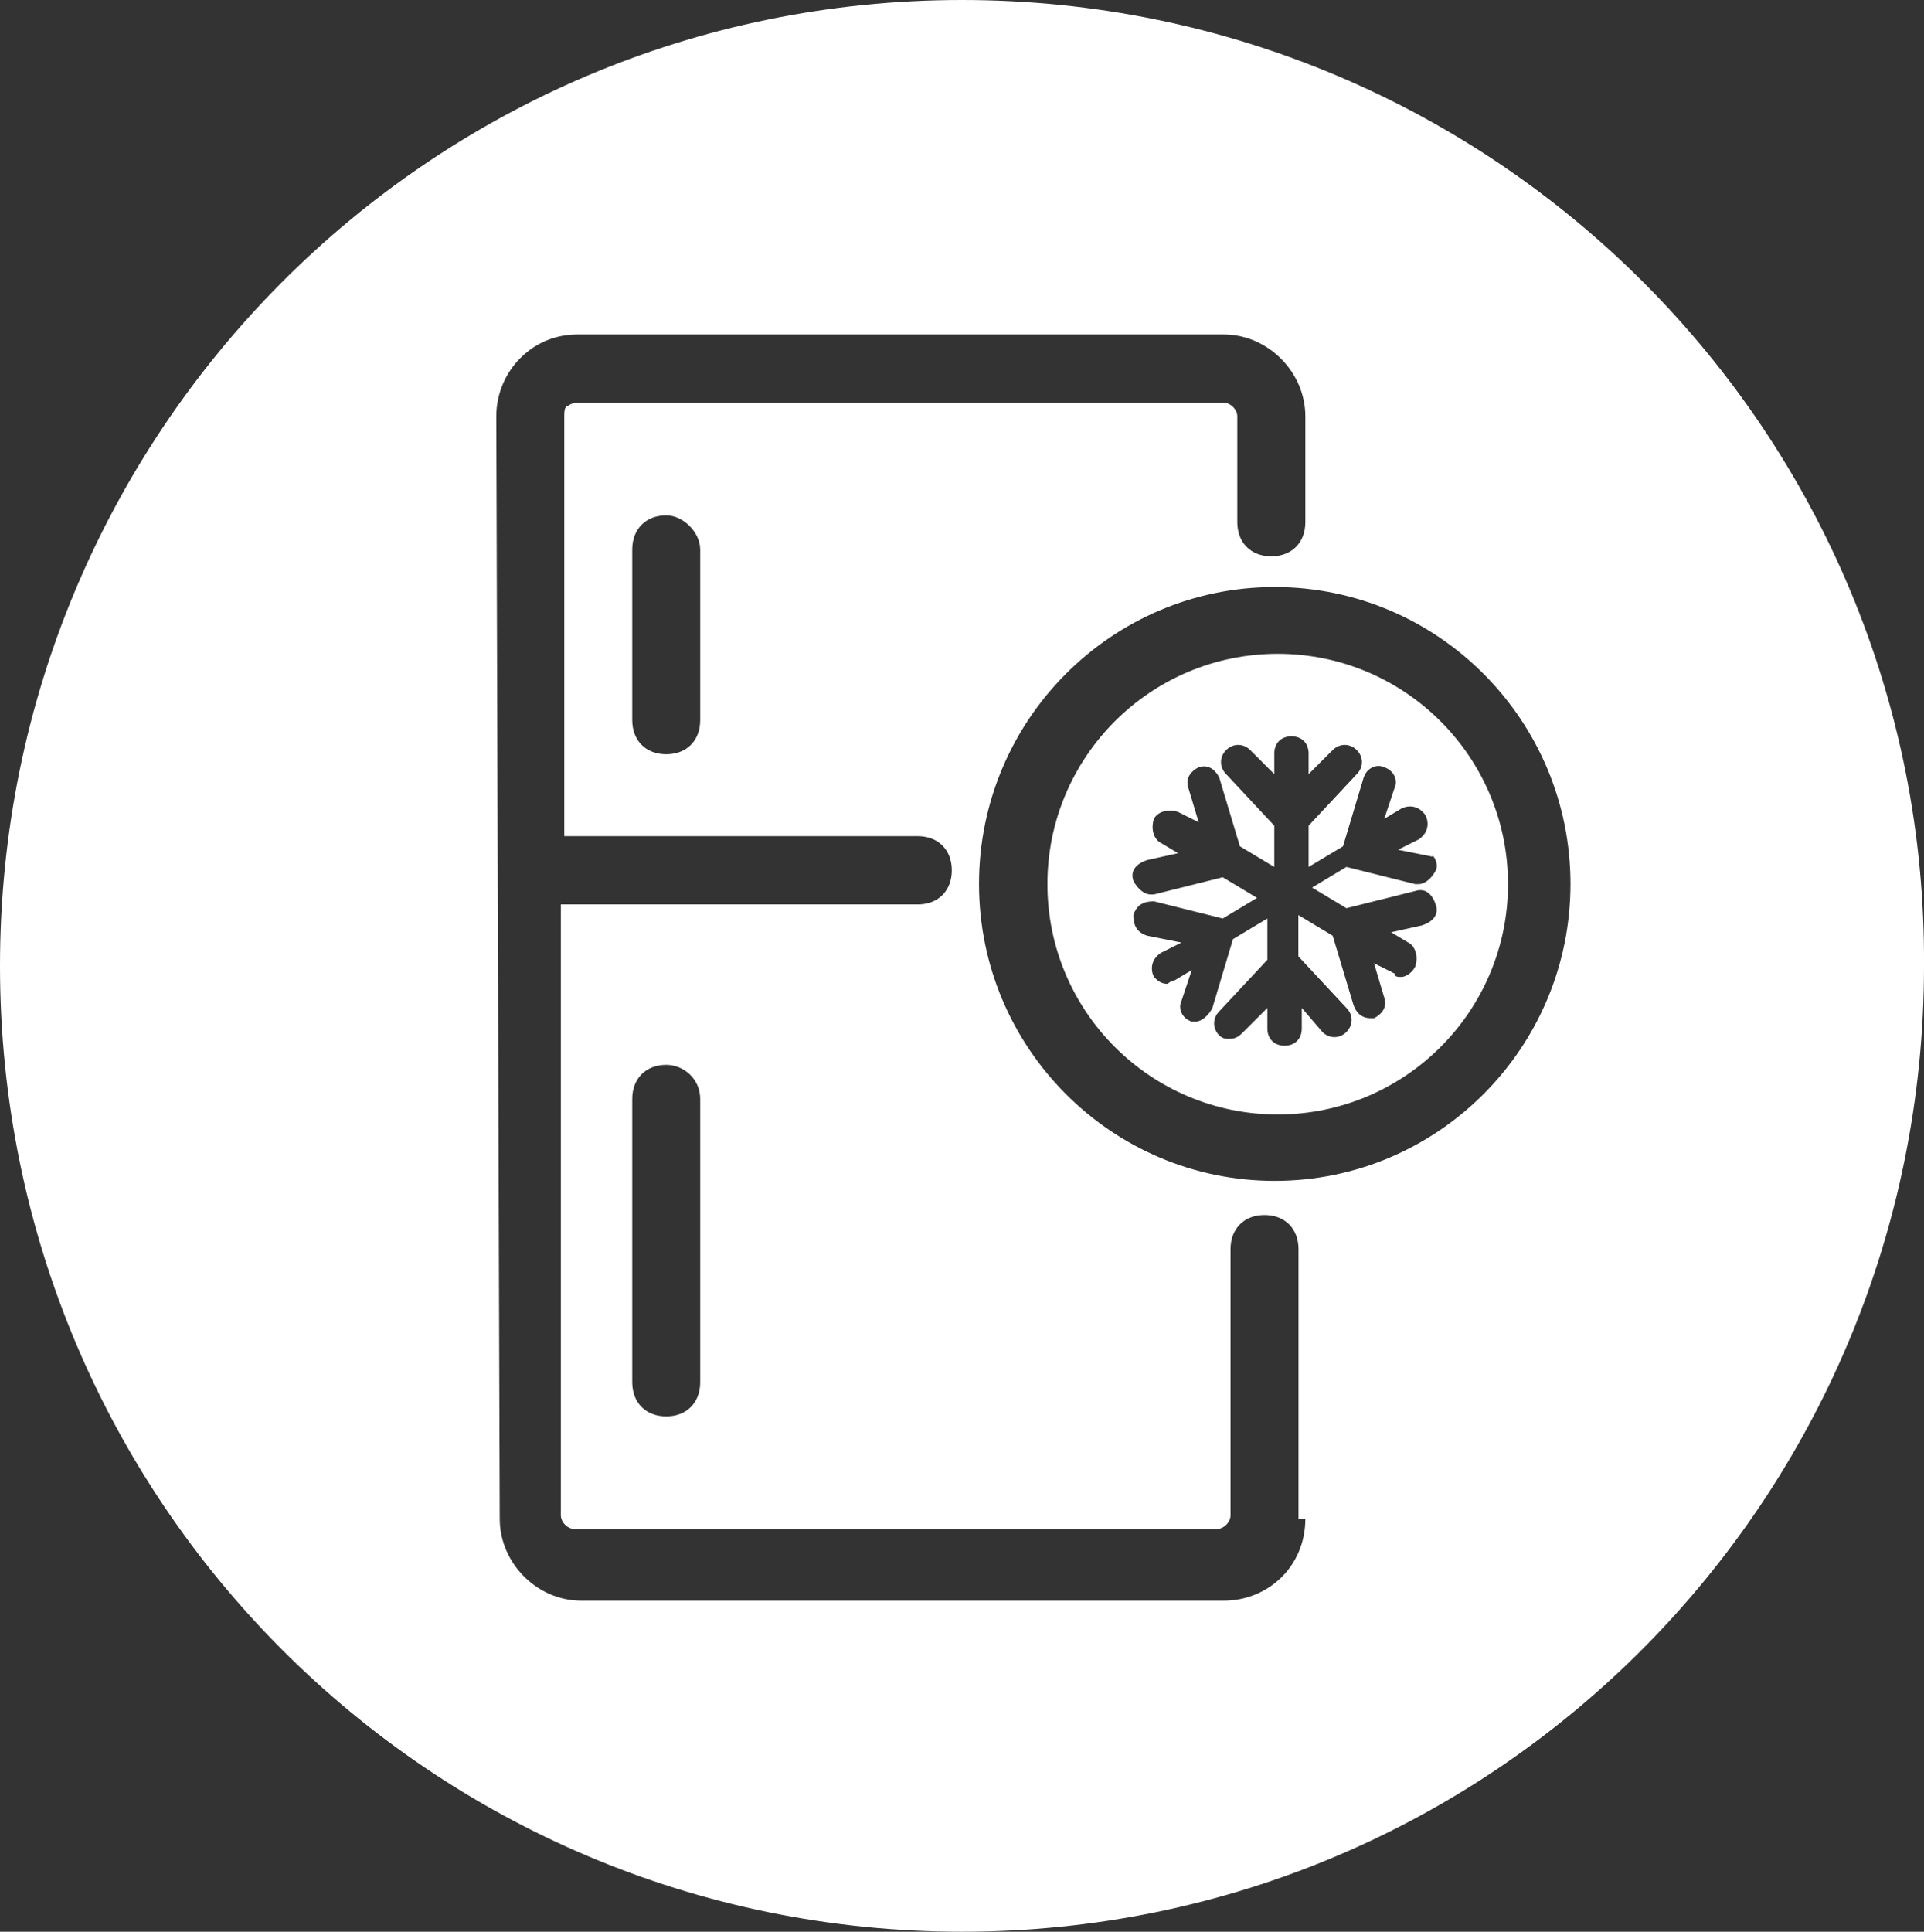
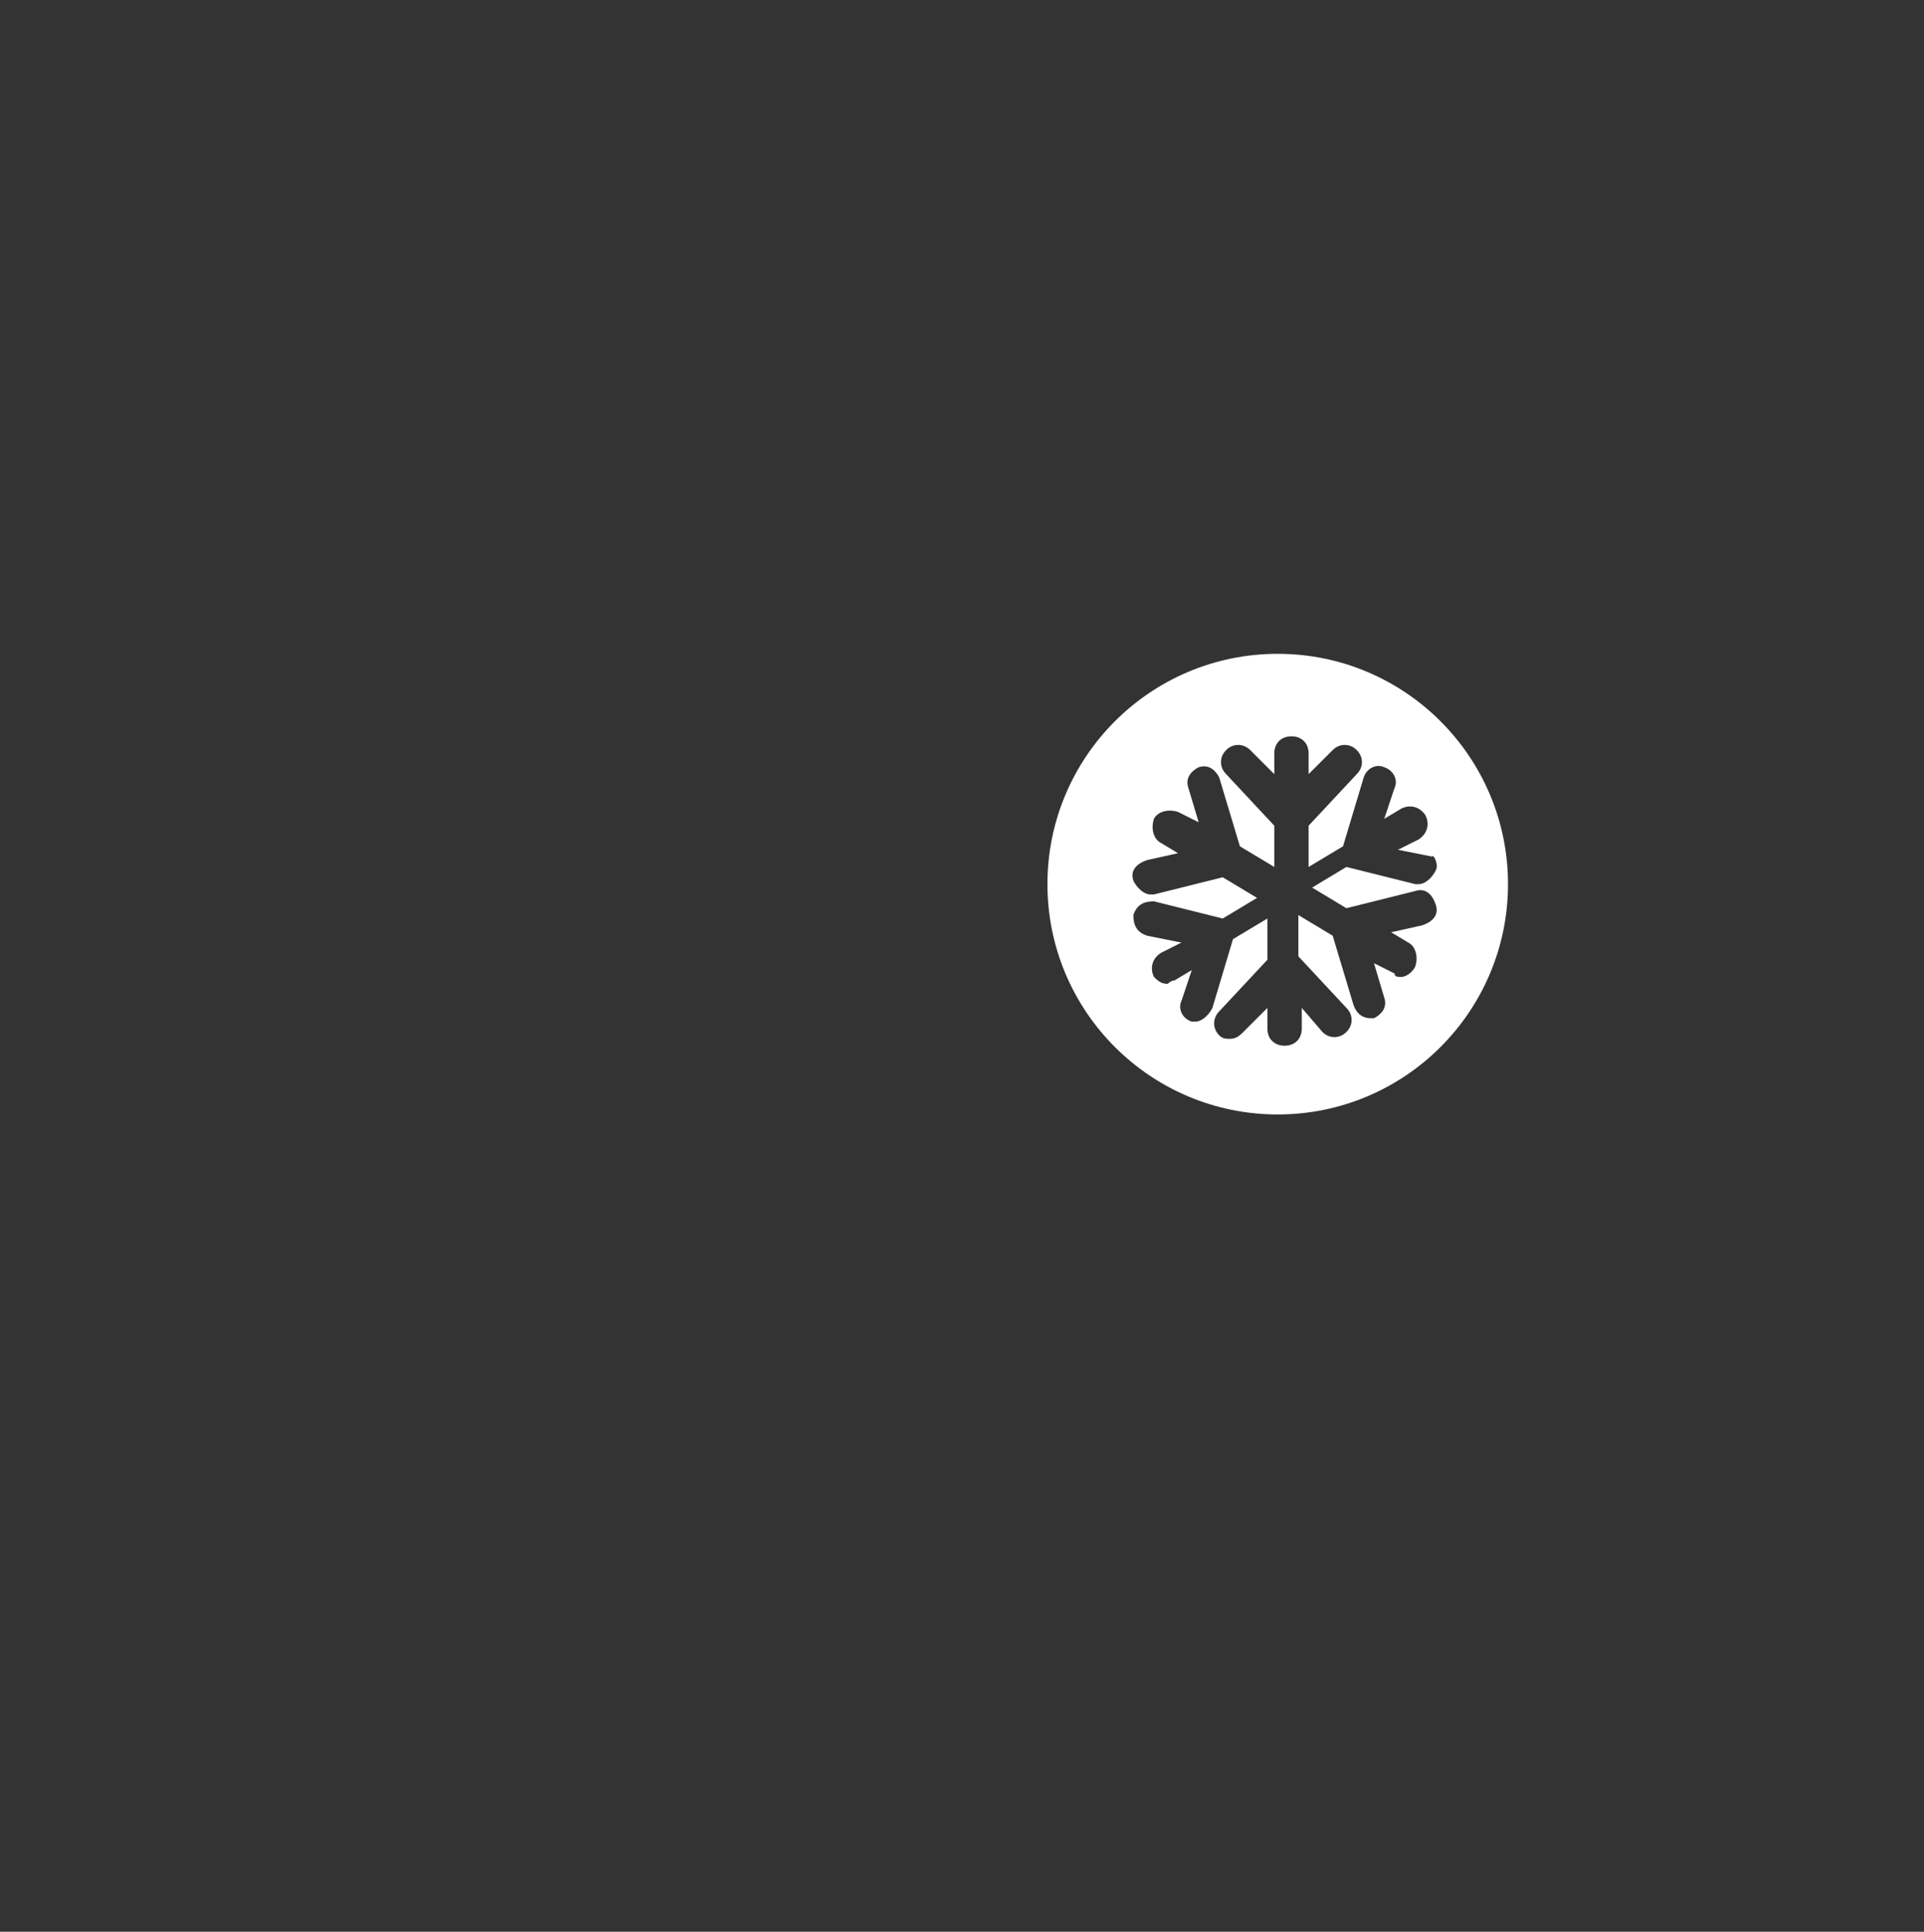
<svg xmlns="http://www.w3.org/2000/svg" width="259" height="260" xml:space="preserve">
  <rect width="100%" height="100%" fill="#333333" stroke="none" />
  <g transform="translate(-1017 295)">
-     <path d="M1188.6-136.06C1166.63-136.06 1148.79-153.975 1148.79-176.025 1148.79-198.074 1166.63-215.989 1188.6-215.989 1210.56-215.989 1228.41-198.074 1228.41-176.025 1228.41-153.975 1210.56-136.06 1188.6-136.06M1111.26-147.085 1111.26-108.958C1111.26-106.201 1109.43-104.364 1106.69-104.364 1103.94-104.364 1102.11-106.201 1102.11-108.958L1102.11-147.085C1102.11-149.841 1103.94-151.678 1106.69-151.678 1108.98-151.678 1111.26-149.841 1111.26-147.085M1111.26-221.042 1111.26-198.074C1111.26-195.317 1109.43-193.48 1106.69-193.48 1103.94-193.48 1102.11-195.317 1102.11-198.074L1102.11-221.042C1102.11-223.798 1103.94-225.636 1106.69-225.636 1108.98-225.636 1111.26-223.339 1111.26-221.042M1192.72-90.583C1192.72-84.152 1187.68-79.558 1181.73-79.558L1095.25-79.558C1089.3-79.558 1084.27-84.611 1084.27-90.583L1083.81-238.957C1083.81-242.173 1085.18-244.929 1087.01-246.767 1089.3-249.063 1092.05-249.982 1094.79-249.982L1181.73-249.982C1187.68-249.982 1192.72-244.929 1192.72-238.957L1192.72-224.717C1192.72-221.961 1190.89-220.124 1188.14-220.124 1185.39-220.124 1183.56-221.961 1183.56-224.717L1183.56-238.957C1183.56-239.876 1182.65-240.795 1181.73-240.795L1094.79-240.795C1093.88-240.795 1093.42-240.335 1093.42-240.335 1092.96-240.335 1092.96-239.417 1092.96-238.957L1092.96-182.455 1140.55-182.455C1143.3-182.455 1145.13-180.618 1145.13-177.862 1145.13-175.106 1143.3-173.268 1140.55-173.268L1092.5-173.268 1092.5-91.042C1092.5-90.123 1093.42-89.204 1094.33-89.204L1180.82-89.204C1181.73-89.204 1182.65-90.123 1182.65-91.042L1182.65-126.872C1182.65-129.629 1184.48-131.466 1187.22-131.466 1189.97-131.466 1191.8-129.629 1191.8-126.872L1191.8-90.583ZM1146.5-295C1074.66-295 1017-236.66 1017-165 1017-92.88 1075.11-35 1146.5-35 1218.34-35 1276-93.339 1276-165 1276.45-236.66 1218.34-295 1146.5-295" fill="#FFFFFF" fill-rule="evenodd" />
    <path d="M1210.28-177.851C1209.82-176.925 1208.9-176 1207.97-176 1207.97-176 1207.51-176 1207.51-176L1198.25-178.313 1193.63-175.537 1198.25-172.761 1207.51-175.075C1208.9-175.537 1209.82-174.612 1210.28-173.224 1210.75-171.836 1209.82-170.91 1208.43-170.448L1204.27-169.522 1206.58-168.135C1207.51-167.671 1207.97-166.283 1207.51-164.896 1207.05-163.97 1206.12-163.508 1205.66-163.508 1205.19-163.508 1204.73-163.508 1204.73-163.97L1201.96-165.358 1203.34-160.731C1203.81-159.343 1202.88-158.418 1201.96-157.955 1201.96-157.955 1201.49-157.955 1201.49-157.955 1200.57-157.955 1199.64-158.418 1199.18-159.806L1196.4-169.059 1191.78-171.836 1191.78-166.283 1198.25-159.343C1199.18-158.418 1199.18-157.03 1198.25-156.104 1197.33-155.179 1195.94-155.179 1195.02-156.104L1192.24-159.343 1192.24-156.567C1192.24-155.179 1191.31-154.254 1189.93-154.254 1188.54-154.254 1187.61-155.179 1187.61-156.567L1187.61-159.343 1184.37-156.104C1183.91-155.642 1183.45-155.179 1182.52-155.179 1182.06-155.179 1181.6-155.179 1181.13-155.642 1180.21-156.567 1180.21-157.955 1181.13-158.881L1187.61-165.821 1187.61-171.373 1182.98-168.597 1180.21-159.343C1179.75-158.418 1178.82-157.492 1177.9-157.492 1177.9-157.492 1177.43-157.492 1177.43-157.492 1176.04-157.955 1175.58-159.343 1176.04-160.269L1177.43-164.432 1175.12-163.044C1174.66-163.044 1174.19-162.582 1174.19-162.582 1173.27-162.582 1172.81-163.044 1172.34-163.508 1171.88-164.432 1171.88-165.821 1173.27-166.746L1176.04-168.135 1171.42-169.059C1170.03-169.522 1169.57-170.448 1169.57-171.836 1170.03-173.224 1170.95-173.686 1172.34-173.686L1181.6-171.373 1186.22-174.149 1181.6-176.925 1172.34-174.612C1172.34-174.612 1171.88-174.612 1171.88-174.612 1170.95-174.612 1170.03-175.537 1169.57-176.463 1169.1-177.851 1170.03-178.776 1171.42-179.239L1175.58-180.164 1173.27-181.552C1172.34-182.015 1171.88-183.403 1172.34-184.791 1172.81-185.717 1174.19-186.179 1175.58-185.717L1178.36-184.329 1176.97-188.956C1176.51-190.343 1177.43-191.268 1178.36-191.731 1179.75-192.194 1180.67-191.268 1181.13-190.343L1183.91-181.09 1188.54-178.313 1188.54-183.865 1182.06-190.806C1181.13-191.731 1181.13-193.119 1182.06-194.045 1182.98-194.97 1184.37-194.97 1185.3-194.045L1188.54-190.806 1188.54-193.582C1188.54-194.97 1189.46-195.895 1190.85-195.895L1190.85-195.895C1192.24-195.895 1193.16-194.97 1193.16-193.582L1193.16-190.806 1196.4-194.045C1197.33-194.97 1198.72-194.97 1199.64-194.045 1200.57-193.119 1200.57-191.731 1199.64-190.806L1193.16-183.865 1193.16-178.313 1197.79-181.09 1200.57-190.343C1201.03-191.731 1202.42-192.194 1203.34-191.731 1204.73-191.268 1205.19-189.88 1204.73-188.956L1203.34-184.791 1205.66-186.179C1206.58-186.642 1207.97-186.642 1208.9-185.253 1209.36-184.329 1209.36-182.94 1207.97-182.015L1205.19-180.627 1209.82-179.702C1209.82-180.164 1210.75-178.776 1210.28-177.851M1189-207C1171.88-207 1158-193.119 1158-176 1158-158.881 1171.88-145 1189-145 1206.12-145 1220-158.881 1220-176 1220-193.119 1206.12-207 1189-207" fill="#FFFFFF" fill-rule="evenodd" />
  </g>
</svg>